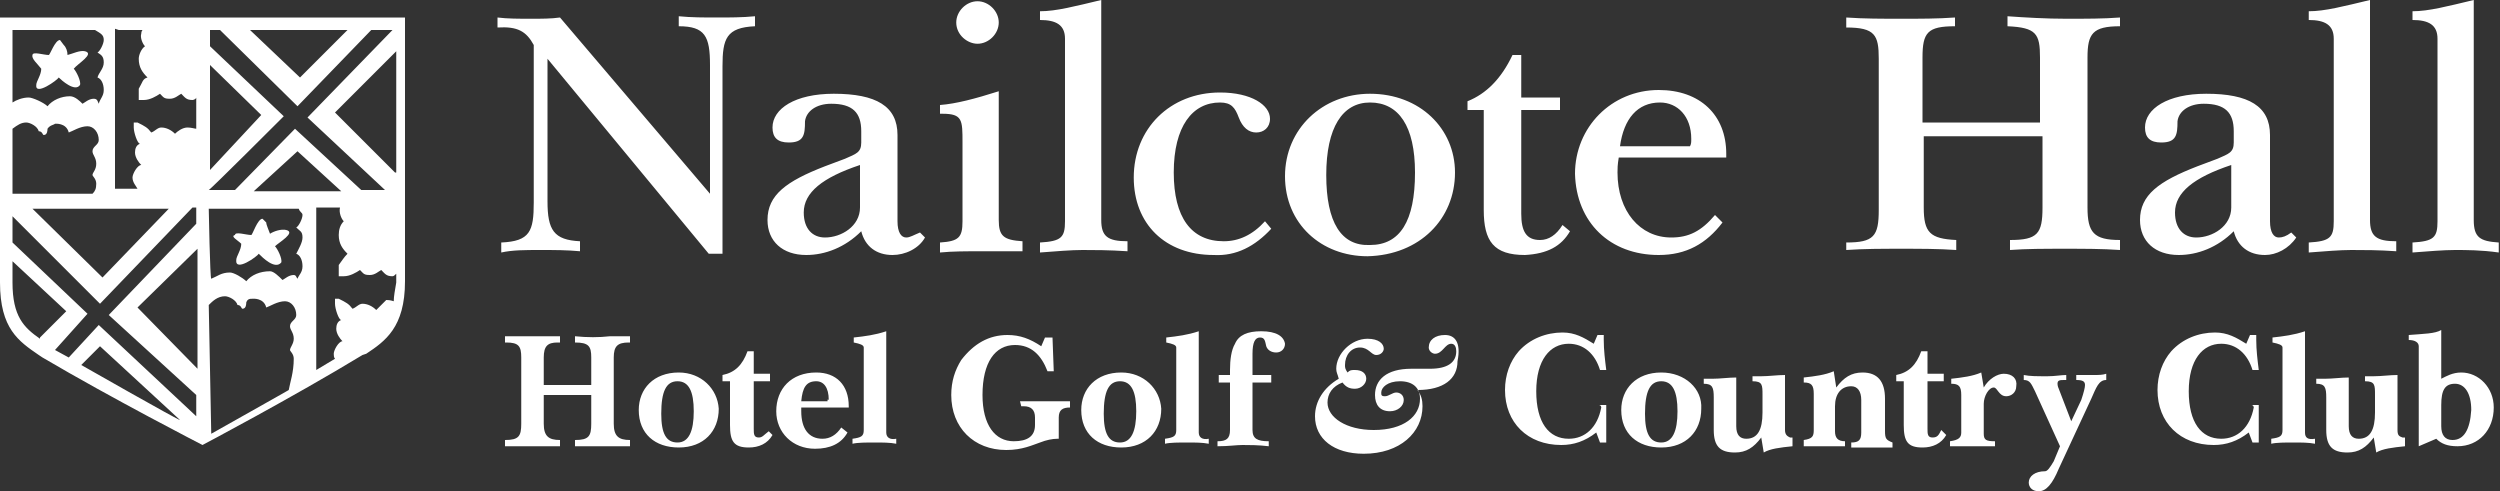
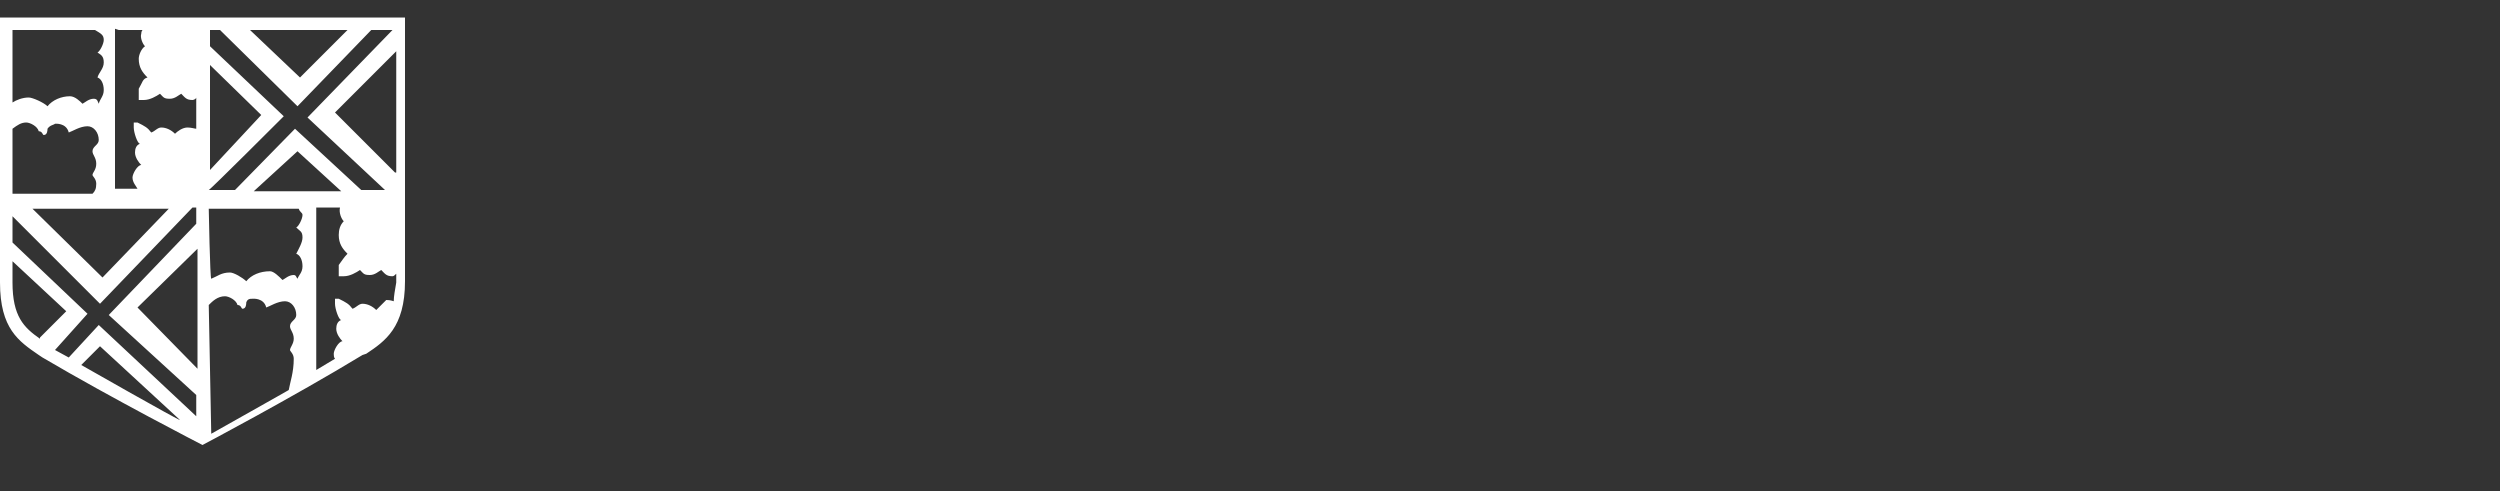
<svg xmlns="http://www.w3.org/2000/svg" id="Layer_1" viewBox="0 0 200 39.3">
  <rect x="0" y="0" width="200" height="39.3" fill="#333333" stroke="none" />
  <style>
    .st0{fill:#fff}
  </style>
-   <path class="st0" d="M3.3 5.5c0 .5-.4 1-.4 1.3-.1.9 1.7-.4 1.8-.6.2.2 1.3 1.2 1.7.6.1-.3-.3-1.1-.5-1.3.3-.4 1.7-1.2.9-1.4-.4-.1-1 .2-1.4.3 0-.3-.1-.6-.3-.8l-.3-.4c-.4 0-.8 1.2-.9 1.2-.4 0-1.3-.3-1.3 0-.1.3.4.7.7 1.1z" />
  <path class="st0" d="M0 22.6c0 3.7 1.5 4.7 3.1 5.8l.3.2c5.6 3.3 12.8 7 12.8 7s7.2-3.8 12.8-7.2l.3-.1c1.5-1 3.1-2.1 3.1-5.8V1.4H0v21.2zm31.5 1.5c-.3-.1-.5-.1-.6-.1l-.8.8c-.3-.3-.7-.5-1.1-.5-.3 0-.5.3-.8.4-.3-.4-.5-.5-1.1-.8h-.3v.4c0 .4.3 1.3.5 1.3-.3.1-.4.4-.4.7 0 .4.3.8.5 1-.3 0-.7.7-.7 1 0 .1 0 .3.1.4l-1.5.9v-13h1.9c-.1.4.1.9.3 1.1-.3.3-.4.7-.4 1.1 0 .7.3 1.1.7 1.5-.3.3-.4.5-.7.9v.9h.4c.5 0 1-.3 1.3-.5.3.3.3.4.8.4.4 0 .7-.3.9-.4.3.3.4.5.9.5.1 0 .2-.1.3-.2v.7c-.1.6-.2 1.1-.2 1.5zm-11.2-8.8l3.5-3.2 3.5 3.2h-7zm11.3-1.5L26.8 9l4.9-4.9v9.7zM27.8 2.4L24 6.2l-4-3.8h7.8zm-11 2.8l4.1 4-4.1 4.4V5.2zm5.9 4.1l-5.9-5.6V2.4h.8l6.2 6.1 5.9-6.1h1.7l-6.8 7 6.2 5.8h-1.9l-5.3-4.9-4.8 4.9h-2.1c.1 0 6-5.9 6-5.9zm-6 7.4h7.2c.1.3.3.3.3.5 0 .3-.3.9-.5 1 .3.3.5.3.5.8 0 .4-.3.9-.5 1.3.3.1.5.5.5 1s-.3.7-.4 1c-.1-.1-.1-.3-.3-.3-.4 0-.7.3-.9.4-.3-.3-.7-.7-1-.7-.8 0-1.5.3-1.9.8-.3-.3-1-.7-1.3-.7-.7 0-1 .3-1.5.5-.1 0-.2-5.6-.2-5.6zm0 7.7c.3-.3.7-.7 1.3-.7.3 0 .9.3 1 .7.3 0 .3.3.4.3.3 0 .3-.4.3-.5.1-.3.3-.3.5-.3 0 0 .9-.1 1.1.7.3-.1.9-.5 1.5-.5.5 0 .9.5.9 1.1 0 .4-.5.5-.5.9 0 .3.3.5.3 1 0 .4-.3.7-.3.9 0 .1.3.3.3.7 0 1.1-.3 1.9-.4 2.5.2-.1-6.2 3.5-6.2 3.5l-.2-10.3zM6.5 29.2L8 27.7l6.4 5.9c0 .1-7.9-4.4-7.9-4.4zm9.3.3L11 24.6l4.8-4.7v9.6zM9.5 2.4h1.9c-.1.1-.1.3-.1.3-.1.3.1.8.3 1-.3.2-.5.7-.5 1 0 .7.3 1.1.7 1.5-.4.1-.4.4-.7.9V8h.4c.5 0 1-.3 1.3-.5.3.3.3.4.8.4.4 0 .7-.3.9-.4.3.3.4.5.9.5.1 0 .3-.1.3-.2v2.5c-.1 0-.4-.1-.7-.1-.4 0-.8.3-1 .5-.3-.3-.7-.5-1.1-.5-.3 0-.5.3-.8.4-.3-.4-.5-.5-1.1-.8h-.3v.4c0 .4.3 1.3.5 1.3-.3.1-.4.4-.4.7 0 .4.3.8.5 1-.3 0-.7.7-.7 1 0 .4.3.7.4.9H9.2V2.3l.3.1zm4 14.3l-5.3 5.5-5.6-5.5h10.9zM1 2.4h6.6c.5.3.7.4.7.8 0 .3-.3.9-.5 1 .3.2.5.3.5.8s-.4.8-.5 1.2c.3.1.5.5.5 1s-.3.7-.4 1.1c-.1-.2-.1-.4-.4-.4-.4 0-.7.3-.9.4-.2-.2-.6-.6-1-.6-.7 0-1.4.3-1.8.8-.3-.3-1.2-.7-1.5-.7-.5 0-1 .2-1.3.4V2.4zm0 7.9c.4-.3.7-.5 1.1-.5.3 0 .9.3 1 .7.3 0 .3.3.4.3.3 0 .3-.4.3-.5.2-.3.5-.3.6-.4 0 0 .9-.1 1.1.7.3-.1.9-.5 1.5-.5.5 0 .9.5.9 1.1 0 .4-.5.5-.5.9 0 .3.3.5.3 1s-.3.7-.3.9c0 .1.3.3.3.7 0 .4-.1.6-.3.8H1v-5.2zm0 7l7 7 7.4-7.7h.3v1.3l-7 7.3 7 6.4v1.7L7.9 26l-2.4 2.6-1.1-.6L7 25.1l-6-5.7v-2.1zm0 3.6l4.3 4L3.2 27v.1C1.9 26.2 1 25.3 1 22.6v-1.7z" />
-   <path class="st0" d="M19.3 19.5c0 .5-.4 1-.4 1.3-.1 1 1.7-.3 1.8-.5.3.3 1.3 1.3 1.8.7.1-.3-.3-1.1-.5-1.3.3-.3 1.7-1.1.9-1.3-.4-.1-1 .1-1.3.3-.1-.3-.3-.7-.3-.9l-.3-.3c-.4 0-.8 1.3-.9 1.3-.4 0-1.3-.3-1.3 0-.4.1.2.4.5.7zM42.7 3.6v12.6c0 2.3-.3 3.1-2.6 3.2v.8c.9-.2 1.9-.2 3.1-.2s2.1 0 3.2.1v-.8c-2.1-.1-2.6-.9-2.6-3.2V4.7l12.9 15.6h1.1v-15c0-2.2.3-3.1 2.6-3.2v-.8c-1 .1-2.1.1-3 .1-1.1 0-2.1 0-3.1-.1v.8c2.1 0 2.5.8 2.5 3.1v10.3l-12-14.1c-.7.1-1.5.1-2.3.1-1 0-1.9 0-2.7-.1v.8c1.6-.1 2.3.3 2.9 1.4zM72.5 19c-.4 0-.7-.4-.7-1.3v-6.9c0-2.3-1.7-3.3-5.1-3.3-3.1 0-4.9 1.2-4.9 2.7 0 .8.4 1.2 1.3 1.2 1.2 0 1.3-.6 1.3-1.7.1-.8.9-1.4 2.1-1.4 1.7 0 2.4.7 2.4 2.2v.9c0 .8-.4.9-1.3 1.3l-1.6.6c-3.1 1.2-4.6 2.3-4.6 4.3 0 1.7 1.2 2.8 3.1 2.8 1.5 0 3.1-.6 4.4-1.9.3 1.2 1.2 1.9 2.5 1.9 1 0 2.1-.5 2.6-1.4l-.4-.4c-.5.2-.8.4-1.1.4zm-3.7-2.4c0 1.5-1.5 2.4-2.8 2.4-1 0-1.7-.7-1.7-2 0-1.6 1.5-2.8 4.5-3.8v3.4zm13 3.5v-.8c-1.5-.1-1.9-.4-1.9-1.7V7.3c-1.9.6-3.4 1-4.7 1.1v.7h.2c1.6 0 1.6.5 1.6 2.3v6.3c0 1.3-.3 1.6-1.8 1.7v.8c1-.1 2.1-.1 3.4-.1h3.2zM78.2 3.5c.9 0 1.7-.8 1.7-1.7S79.1.1 78.2.1s-1.7.8-1.7 1.7c0 1 .9 1.7 1.7 1.7zm12 16.6v-.8c-1.6 0-2.1-.4-2.1-1.7V0c-2.1.5-3.6.9-4.9.9v.7c1.3 0 2 .4 2 1.5v14.6c0 1.3-.3 1.6-2 1.7v.8c1.3-.1 2.5-.2 3.4-.2s2.1 0 3.6.1zm11.5-1.8l-.5-.6c-1 1.1-2.1 1.6-3.3 1.6-2.6 0-4-1.9-4-5.5 0-3.7 1.5-5.6 3.7-5.6.9 0 1.2.4 1.5 1.2.3.8.8 1.2 1.4 1.2.6 0 1.1-.4 1.1-1.1 0-1.1-1.5-2.1-4-2.1-4 0-6.9 2.9-6.9 6.8 0 3.7 2.5 6.2 6.4 6.2 1.8.1 3.3-.7 4.6-2.1zm14.7-4.5c0-3.5-2.8-6.3-6.8-6.3-3.8 0-6.8 2.8-6.8 6.6s2.9 6.4 6.6 6.4c4.2-.1 7-3 7-6.7zm-10.3.2c0-3.8 1.3-5.8 3.5-5.8 2.3 0 3.6 1.9 3.6 5.6 0 3.9-1.2 5.8-3.6 5.8-2.3.1-3.5-1.8-3.5-5.6zm19.5 4.5l-.6-.5c-.5.8-1.1 1.2-1.8 1.2-1.1 0-1.5-.7-1.5-2.1V8.8h3.1v-1h-3.1V4.4h-.7c-.9 1.9-2.1 3.1-3.6 3.7v.7h1.3v8c0 2.5.8 3.6 3.3 3.6 1.8-.1 2.9-.7 3.6-1.9zm7.1 1.9c2.2 0 3.8-.9 5.1-2.6l-.6-.6c-1.1 1.3-2.1 1.8-3.5 1.8-2.5 0-4.3-2.1-4.3-5.2 0-.3 0-.6.1-1.2h8.6v-.3c0-3.1-2.1-5.1-5.4-5.1-3.8 0-6.7 3-6.7 6.7.1 3.9 2.8 6.5 6.7 6.5zm.1-12.2c1.4 0 2.5 1.1 2.5 2.9 0 .3 0 .4-.1.6h-5.6c.3-2.2 1.4-3.5 3.2-3.5zm27.8-6.9v.8c2.3.1 2.6.6 2.6 2.5v5.2h-9.4V4.6c0-2 .4-2.5 2.6-2.5v-.7c-1.4.1-2.8.1-4.3.1s-3 0-4.4-.1v.8c2.3 0 2.6.6 2.6 2.5v12.1c0 2.1-.4 2.6-2.6 2.6v.6c1.4-.1 2.9-.1 4.4-.1 1.5 0 3 0 4.4.1v-.8c-2.1-.1-2.6-.6-2.6-2.6v-5.7h9.5v5.7c0 2.1-.4 2.6-2.6 2.6v.8c1.3-.1 2.8-.1 4.4-.1 1.5 0 3 0 4.4.1v-.8c-2.1 0-2.6-.6-2.6-2.6v-12c0-1.9.4-2.5 2.6-2.5v-.7c-1.3.1-2.7.1-4.3.1-1.6 0-3.3-.1-4.7-.2zM183.7 19l-.4-.4c-.4.3-.7.4-1 .4-.4 0-.7-.4-.7-1.3v-6.9c0-2.3-1.7-3.3-5.1-3.3-3.1 0-4.9 1.2-4.9 2.7 0 .8.4 1.2 1.3 1.2 1.2 0 1.3-.6 1.3-1.7.1-.8.9-1.4 2.1-1.4 1.7 0 2.4.7 2.4 2.2v.9c0 .8-.4.9-1.3 1.3l-1.6.6c-3.1 1.2-4.6 2.3-4.6 4.3 0 1.7 1.2 2.8 3.1 2.8 1.5 0 3.1-.6 4.4-1.9.3 1.2 1.2 1.9 2.5 1.9.9 0 1.9-.5 2.5-1.4zm-5.2-2.4c0 1.5-1.5 2.4-2.8 2.4-1 0-1.7-.7-1.7-2 0-1.6 1.5-2.8 4.5-3.8v3.4zm13.2 3.5v-.8c-1.6 0-2.1-.4-2.1-1.7V0c-2.1.5-3.6.9-4.9.9v.7c1.3 0 2 .4 2 1.5v14.6c0 1.3-.3 1.6-2 1.7v.8c1.3-.1 2.5-.2 3.4-.2 1 0 2.2 0 3.6.1zm6.2-2.5V0c-2.1.5-3.6.9-4.9.9v.7c1.3 0 2 .4 2 1.5v14.6c0 1.3-.3 1.6-2 1.7v.8c1.3-.1 2.5-.2 3.4-.2.9 0 2.1 0 3.5.2v-.8c-1.5-.1-2-.4-2-1.8zM46 26.9v.5c1.1 0 1.3.3 1.3 1.2v2.2h-3.8v-2.2c0-.9.3-1.2 1.1-1.2h.2v-.5h-4.4v.5h.1c1 0 1.2.3 1.2 1.2v5.3c0 1-.2 1.3-1.3 1.3v.5h4.4v-.5c-.9 0-1.3-.3-1.3-1.3v-2.3h3.8v2.3c0 1-.2 1.3-1.3 1.3v.5h4.4v-.5c-.9 0-1.3-.3-1.3-1.3v-5.3c0-.9.3-1.2 1.2-1.2h.1v-.5h-1.6c-.9.1-1.8.1-2.8 0zm8.3 2.9c-2 0-3.2 1.3-3.2 3 0 1.9 1.3 3 3.2 3 2 0 3.2-1.3 3.2-3.1-.1-1.6-1.4-2.9-3.2-2.9zm-.1 5.6c-.9 0-1.3-.7-1.3-2.3 0-1.8.4-2.6 1.3-2.6s1.3.8 1.3 2.4c0 1.6-.4 2.5-1.3 2.5zm6.5-.4c-.4 0-.4-.3-.4-.7v-3.8h1.3v-.6h-1.3v-1.8h-.5c-.4 1.1-1 1.7-2 1.9v.5h.6V34c0 1.3.3 1.8 1.5 1.8.8 0 1.5-.3 1.9-1l-.3-.3c-.4.3-.5.5-.8.5zm4.6-5.2c-2 0-3.2 1.3-3.2 3.1 0 1.7 1.3 3 3.1 3 1.2 0 2.1-.4 2.6-1.3l-.5-.4c-.4.6-.9.9-1.5.9-1.1 0-1.7-.8-1.7-2.2v-.3h3.8v-.1c0-1.7-1-2.7-2.6-2.7zm.9 2.3h-2.1c.1-1.1.4-1.6 1.2-1.6.6 0 1 .5 1 1.5-.1-.1-.1 0-.1.1zm4.7 2.5v-8.1c-.9.3-1.7.4-2.6.5v.4c.5.1.8.2.8.4v6.6c0 .5-.2.6-.9.7v.4c.4-.1 1.1-.1 1.8-.1.6 0 1.2 0 1.7.1v-.4c-.5.1-.8-.1-.8-.5zm10.8-2.1h.2c.6 0 .9.3.9.9v.6c0 .9-.6 1.3-1.7 1.3-1.5 0-2.5-1.3-2.5-3.7 0-2.6 1-4 2.6-4 1.3 0 2.1.8 2.6 2.1h.5l-.1-2.7h-.6l-.3.7c-.9-.6-1.7-.9-2.7-.9-1.5 0-2.7.7-3.7 2-.5.8-.8 1.7-.8 2.8 0 2.6 1.8 4.4 4.4 4.4 1.3 0 2.1-.4 2.7-.6.5-.2 1-.3 1.4-.3h.1v-1.7c0-.6.3-.8.9-.8v-.5h-4l.1.4zm8-2.7c-2 0-3.2 1.3-3.2 3 0 1.9 1.3 3 3.2 3 2 0 3.2-1.3 3.2-3.1-.1-1.6-1.4-2.9-3.2-2.9zm-.1 5.6c-.9 0-1.3-.7-1.3-2.3 0-1.8.4-2.6 1.3-2.6s1.3.8 1.3 2.4c0 1.6-.4 2.5-1.3 2.5zm6.3-.8v-8.1c-.9.3-1.7.4-2.6.5v.4c.5.1.8.2.8.4v6.6c0 .5-.2.6-.9.7v.4c.4-.1 1.1-.1 1.8-.1.6 0 1.2 0 1.7.1v-.4c-.5.1-.8-.1-.8-.5zm5-8.1c-1.1 0-1.8.3-2.1 1-.3.5-.4 1.3-.4 2.1v.4h-.9v.6h.9v3.8c0 .7-.3.9-1 .9v.4c.9 0 1.5-.1 2-.1s1.3 0 2.1.1v-.4c-.9 0-1.3-.2-1.3-.9v-3.8h1.5V30h-1.5v-1.7c0-.9.2-1.3.6-1.3.4 0 .4.3.5.7.1.3.4.5.8.5s.7-.3.7-.7c-.1-.6-.7-1-1.9-1zm14.7.3c-.8 0-1.3.4-1.3 1 0 .3.3.5.5.5.6 0 .8-.8 1.3-.8.3 0 .4.3.4.6 0 .9-.7 1.4-2.1 1.4h-1.5c-2 0-2.9.9-2.9 2.1 0 .8.4 1.3 1.2 1.3.6 0 1.1-.4 1.1-.9 0-.4-.3-.6-.6-.6s-.6.3-.9.3c-.3 0-.3-.1-.3-.3 0-.4.5-.9 1.5-.9s1.6.5 1.6 1.4c0 1.4-1.3 2.5-3.7 2.5-2.2 0-3.7-1-3.7-2.2 0-.7.4-1.3 1.2-1.6.3.4.6.5 1 .5.5 0 .9-.4.9-.8s-.3-.7-.9-.7c-.3 0-.4 0-.6.2-.2-.3-.2-.4-.2-.6 0-.8.5-1.4 1.2-1.4s.9.6 1.3.6.6-.3.6-.5c0-.4-.4-.8-1.3-.8-1.3 0-2.5 1.2-2.5 2.4 0 .3.1.4.2.8-1.2.7-1.9 1.8-1.9 3 0 1.8 1.5 3 3.9 3 2.9 0 4.7-1.7 4.7-3.8 0-.5-.1-.9-.4-1.3 2.1 0 3.2-.9 3.2-2.3.3-1.5-.2-2.1-1-2.1zm12.5 5.8c-.3 1.6-1.3 2.5-2.6 2.5-1.6 0-2.6-1.3-2.6-3.8s1.1-3.8 2.6-3.8c1.2 0 2.1.8 2.5 2.1h.5c-.1-.8-.2-1.6-.2-2.4v-.4h-.5l-.3.7c-.8-.5-1.5-.9-2.5-.9-1.3 0-2.6.5-3.5 1.5-.7.8-1.1 1.9-1.1 3.1 0 2.6 1.8 4.4 4.5 4.4 1 0 1.9-.3 2.8-1l.3.8h.5v-3h-.6c.2 0 .2.2.2.2zm4.8-2.8c-2 0-3.2 1.3-3.2 3 0 1.9 1.3 3 3.2 3 2 0 3.2-1.3 3.2-3.1.1-1.6-1.3-2.9-3.2-2.9zm0 5.6c-.9 0-1.3-.7-1.3-2.3 0-1.8.4-2.6 1.3-2.6s1.3.8 1.3 2.4c0 1.6-.4 2.5-1.3 2.5zm9.9-1V30c-.6 0-1.3.1-1.9.1h-.7v.4c.8 0 .8.3.8 1.1V33c0 1.4-.4 2.1-1.3 2.1-.5 0-.8-.3-.8-1v-3.9c-.6 0-1.3.1-1.9.1h-.7v.4c.7 0 .8.3.8 1.1v2.6c0 1.3.5 1.8 1.7 1.8.9 0 1.5-.4 2.1-1.2l.2 1.2c.5-.3 1.3-.4 2.3-.5V35h-.2c-.2-.1-.4-.2-.4-.6zm8 .1v-2.6c0-1.4-.6-2.1-1.8-2.1-.9 0-1.5.4-2.1 1.2l-.2-1.3c-.7.3-1.5.4-2.4.5v.4c.6 0 .8.2.8.9v2.9c0 .5-.1.7-.8.8v.5h3.3v-.4c-.6 0-.8-.3-.8-.8v-2c0-1 .5-1.6 1.3-1.6.5 0 .8.4.8 1.1v2.6c0 .6-.2.8-.8.8v.4h3.3v-.4c-.5-.2-.6-.3-.6-.9zm3.8.5c-.4 0-.4-.3-.4-.7v-3.8h1.3v-.6h-1.3v-1.8h-.5c-.4 1.1-1 1.7-2 1.9v.5h.6V34c0 1.3.3 1.8 1.5 1.8.8 0 1.5-.3 1.9-1l-.4-.4c-.2.4-.3.6-.7.6zm5.7-5.1c-.5 0-1.2.4-1.6 1.1l-.2-1.2c-.7.3-1.5.4-2.4.5v.4c.6 0 .8.2.8.9v3c0 .4-.2.6-.9.7v.4h3.6v-.4c-.7 0-.9-.1-.9-.6v-2.4c0-.6.4-1.3.8-1.3.3 0 .4.7 1 .7.4 0 .8-.3.8-.8.1-.6-.3-1-1-1zm5.8.1v.4c.5 0 .7.1.7.4 0 .2-.1.6-.3 1.2l-.8 1.7-1-2.6c-.1-.2-.1-.4-.1-.4 0-.3.2-.3.6-.3h.1V30c-.4 0-.9.1-1.5.1-.9 0-1.4 0-1.9-.1v.4c.5 0 .6.3.9.9l2 4.4-.5 1.2c-.3.5-.5.8-.7.8-.8 0-1.3.4-1.3.9 0 .4.3.7.8.7.6 0 1.1-.6 1.6-1.8l2.6-5.6c.4-.9.6-1.5 1.2-1.5v-.5c-.3.1-.6.1-1 .1h-1.4zm14.2 2.6c-.3 1.6-1.3 2.5-2.6 2.5-1.6 0-2.6-1.3-2.6-3.8s1.1-3.8 2.6-3.8c1.2 0 2.1.8 2.5 2.1h.5c-.1-.8-.2-1.6-.2-2.4v-.4h-.5l-.3.7c-.8-.5-1.5-.9-2.5-.9-1.3 0-2.6.5-3.5 1.5-.7.8-1.1 1.9-1.1 3.1 0 2.6 1.8 4.4 4.5 4.4 1 0 1.9-.3 2.8-1l.3.8h.5v-3h-.6c.2 0 .2.2.2.2zm4.1 2v-8.1c-.9.3-1.7.4-2.6.5v.4c.5.1.8.2.8.4v6.6c0 .5-.2.6-.9.7v.4c.4-.1 1.1-.1 1.8-.1.6 0 1.2 0 1.7.1v-.4c-.6.1-.8-.1-.8-.5zm7.4-.2V30c-.6 0-1.3.1-1.9.1h-.7v.4c.8 0 .8.3.8 1.1V33c0 1.4-.4 2.1-1.3 2.1-.5 0-.8-.3-.8-1v-3.9c-.6 0-1.3.1-1.9.1h-.7v.4c.7 0 .8.3.8 1.1v2.6c0 1.3.5 1.8 1.7 1.8.9 0 1.5-.4 2.1-1.2l.2 1.2c.5-.3 1.3-.4 2.3-.5V35h-.2c-.3-.1-.4-.2-.4-.6zm5.1-4.6c-.7 0-1.2.3-1.6.5v-3.9c-.5.3-1.4.3-2.6.4v.4c.5 0 .8.2.8.5v8l1.4-.6c.4.4.9.6 1.7.6 1.7 0 2.9-1.3 2.9-3.1 0-1.6-1.2-2.8-2.6-2.8zm-.7 5.4c-.6 0-.9-.4-.9-1.1v-1.7c0-1.2.3-1.7 1.1-1.7s1.3.8 1.3 2.1c-.1 1.6-.6 2.4-1.5 2.4z" />
</svg>